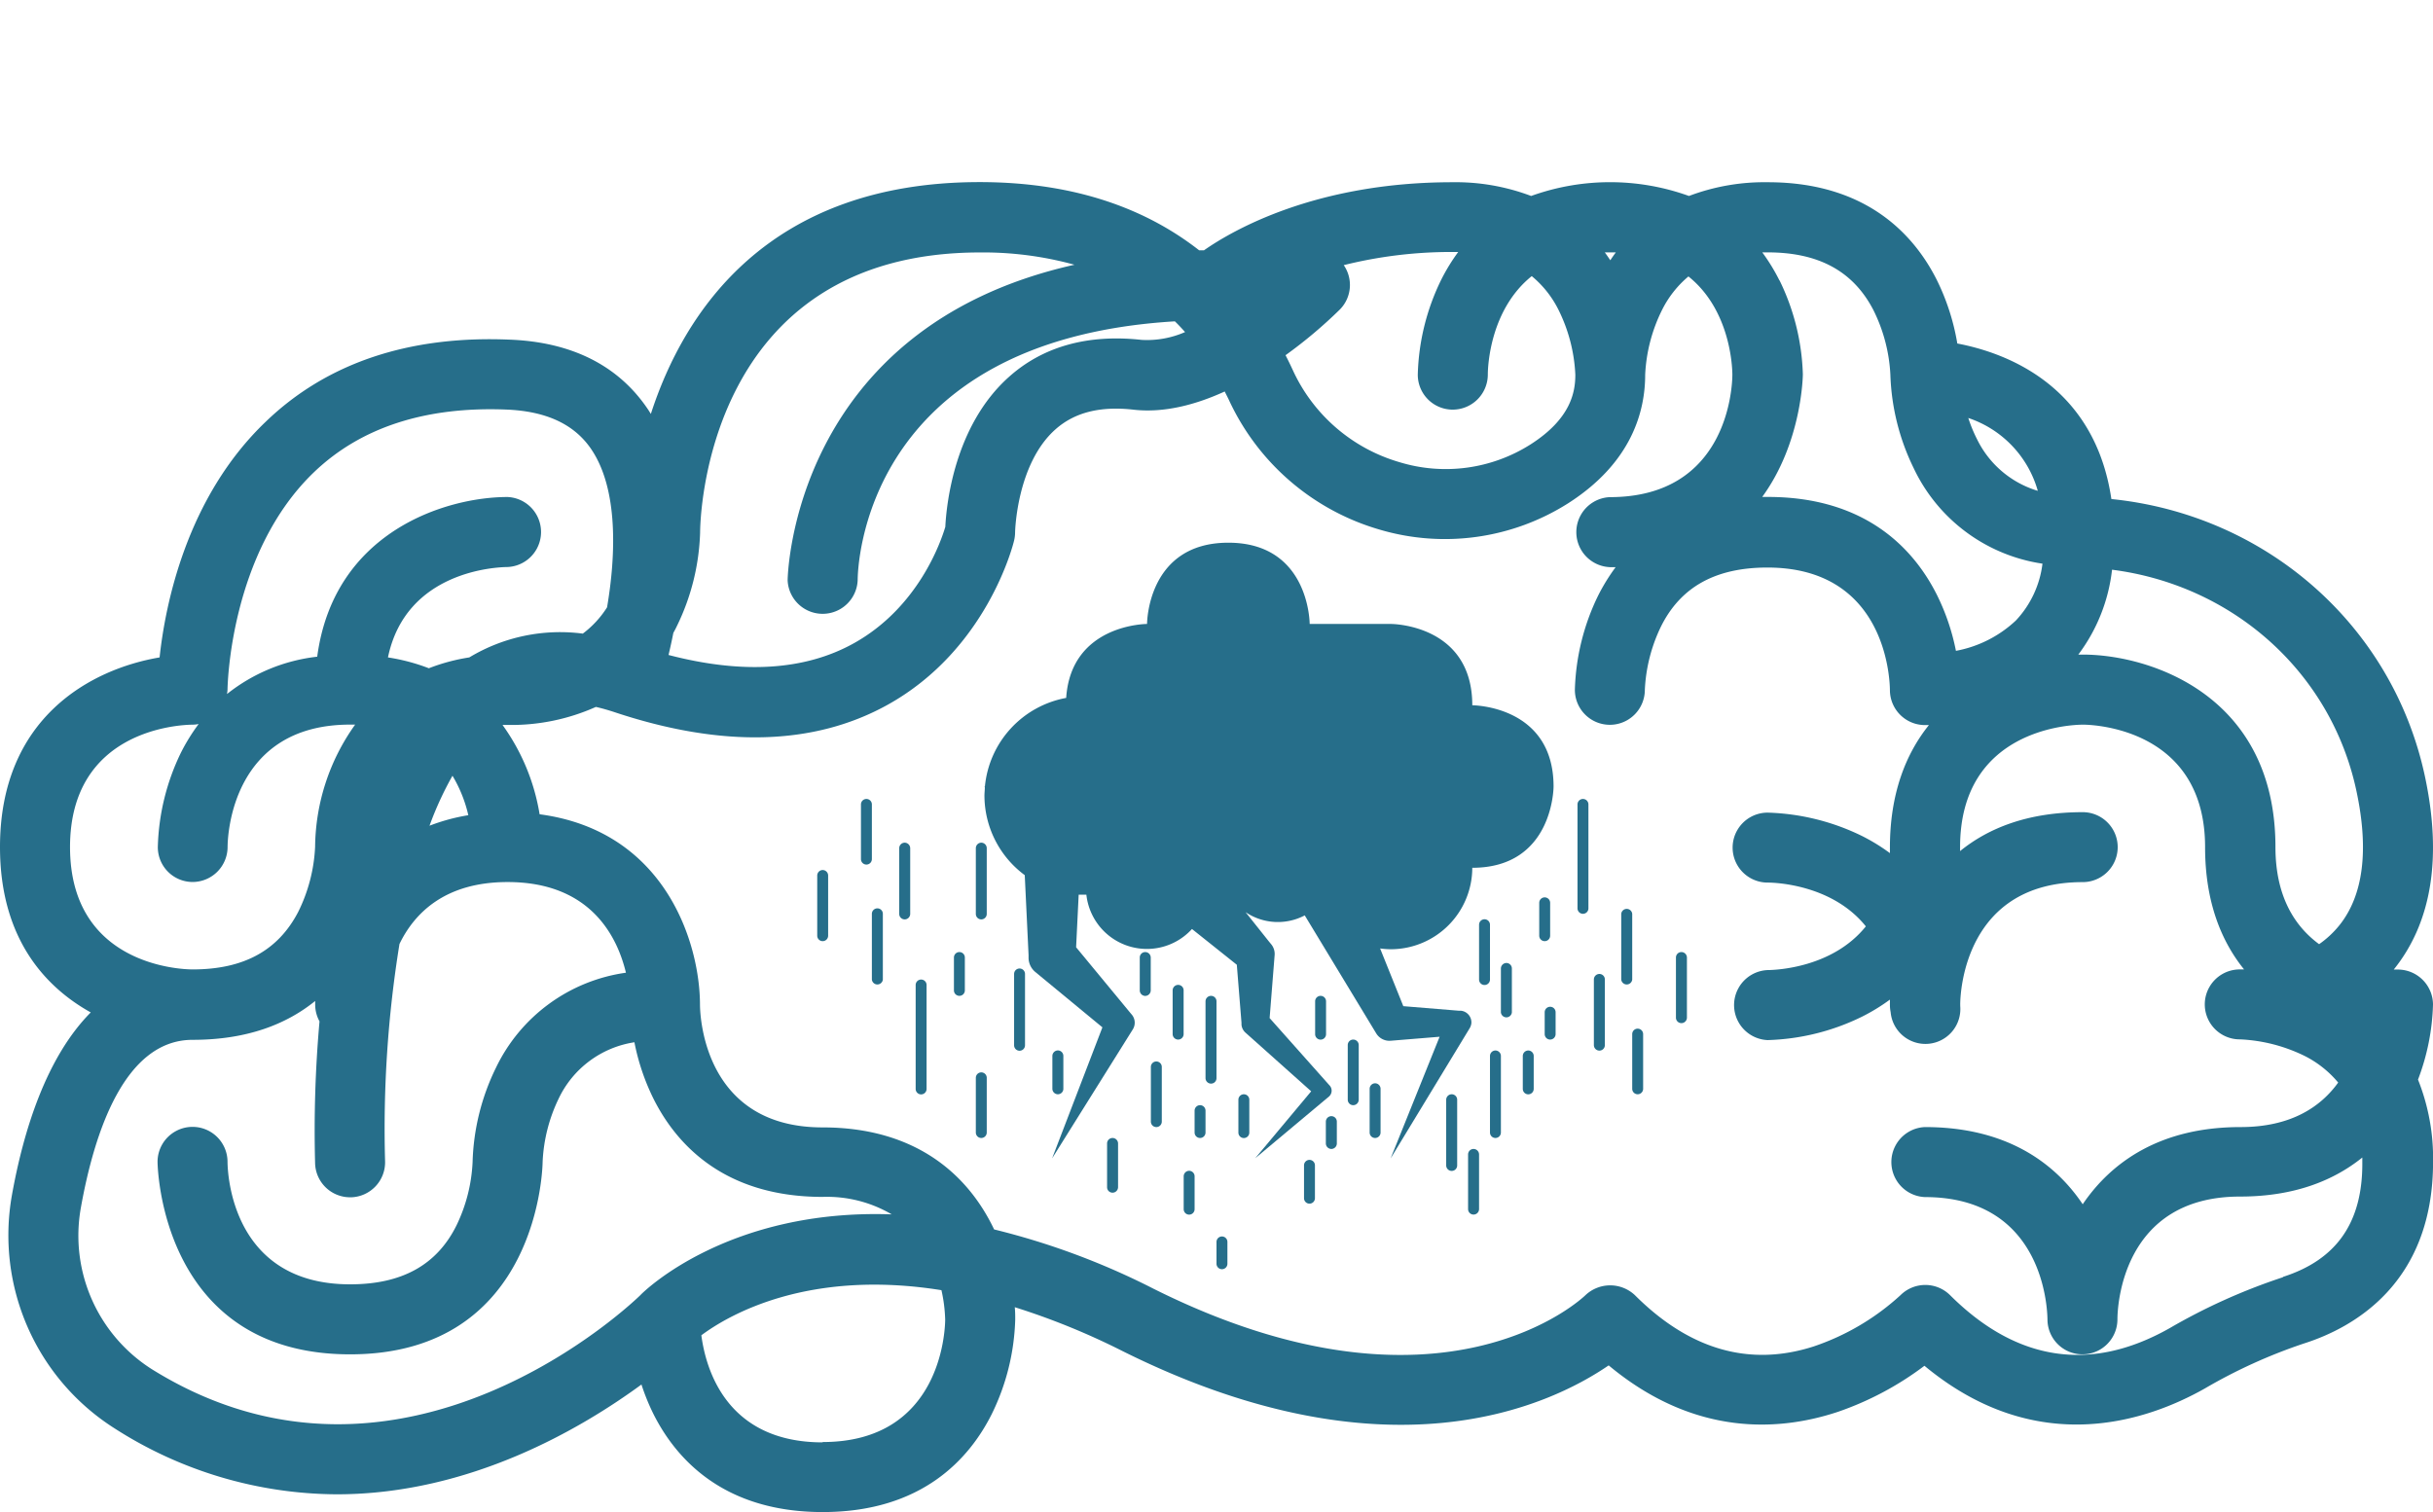
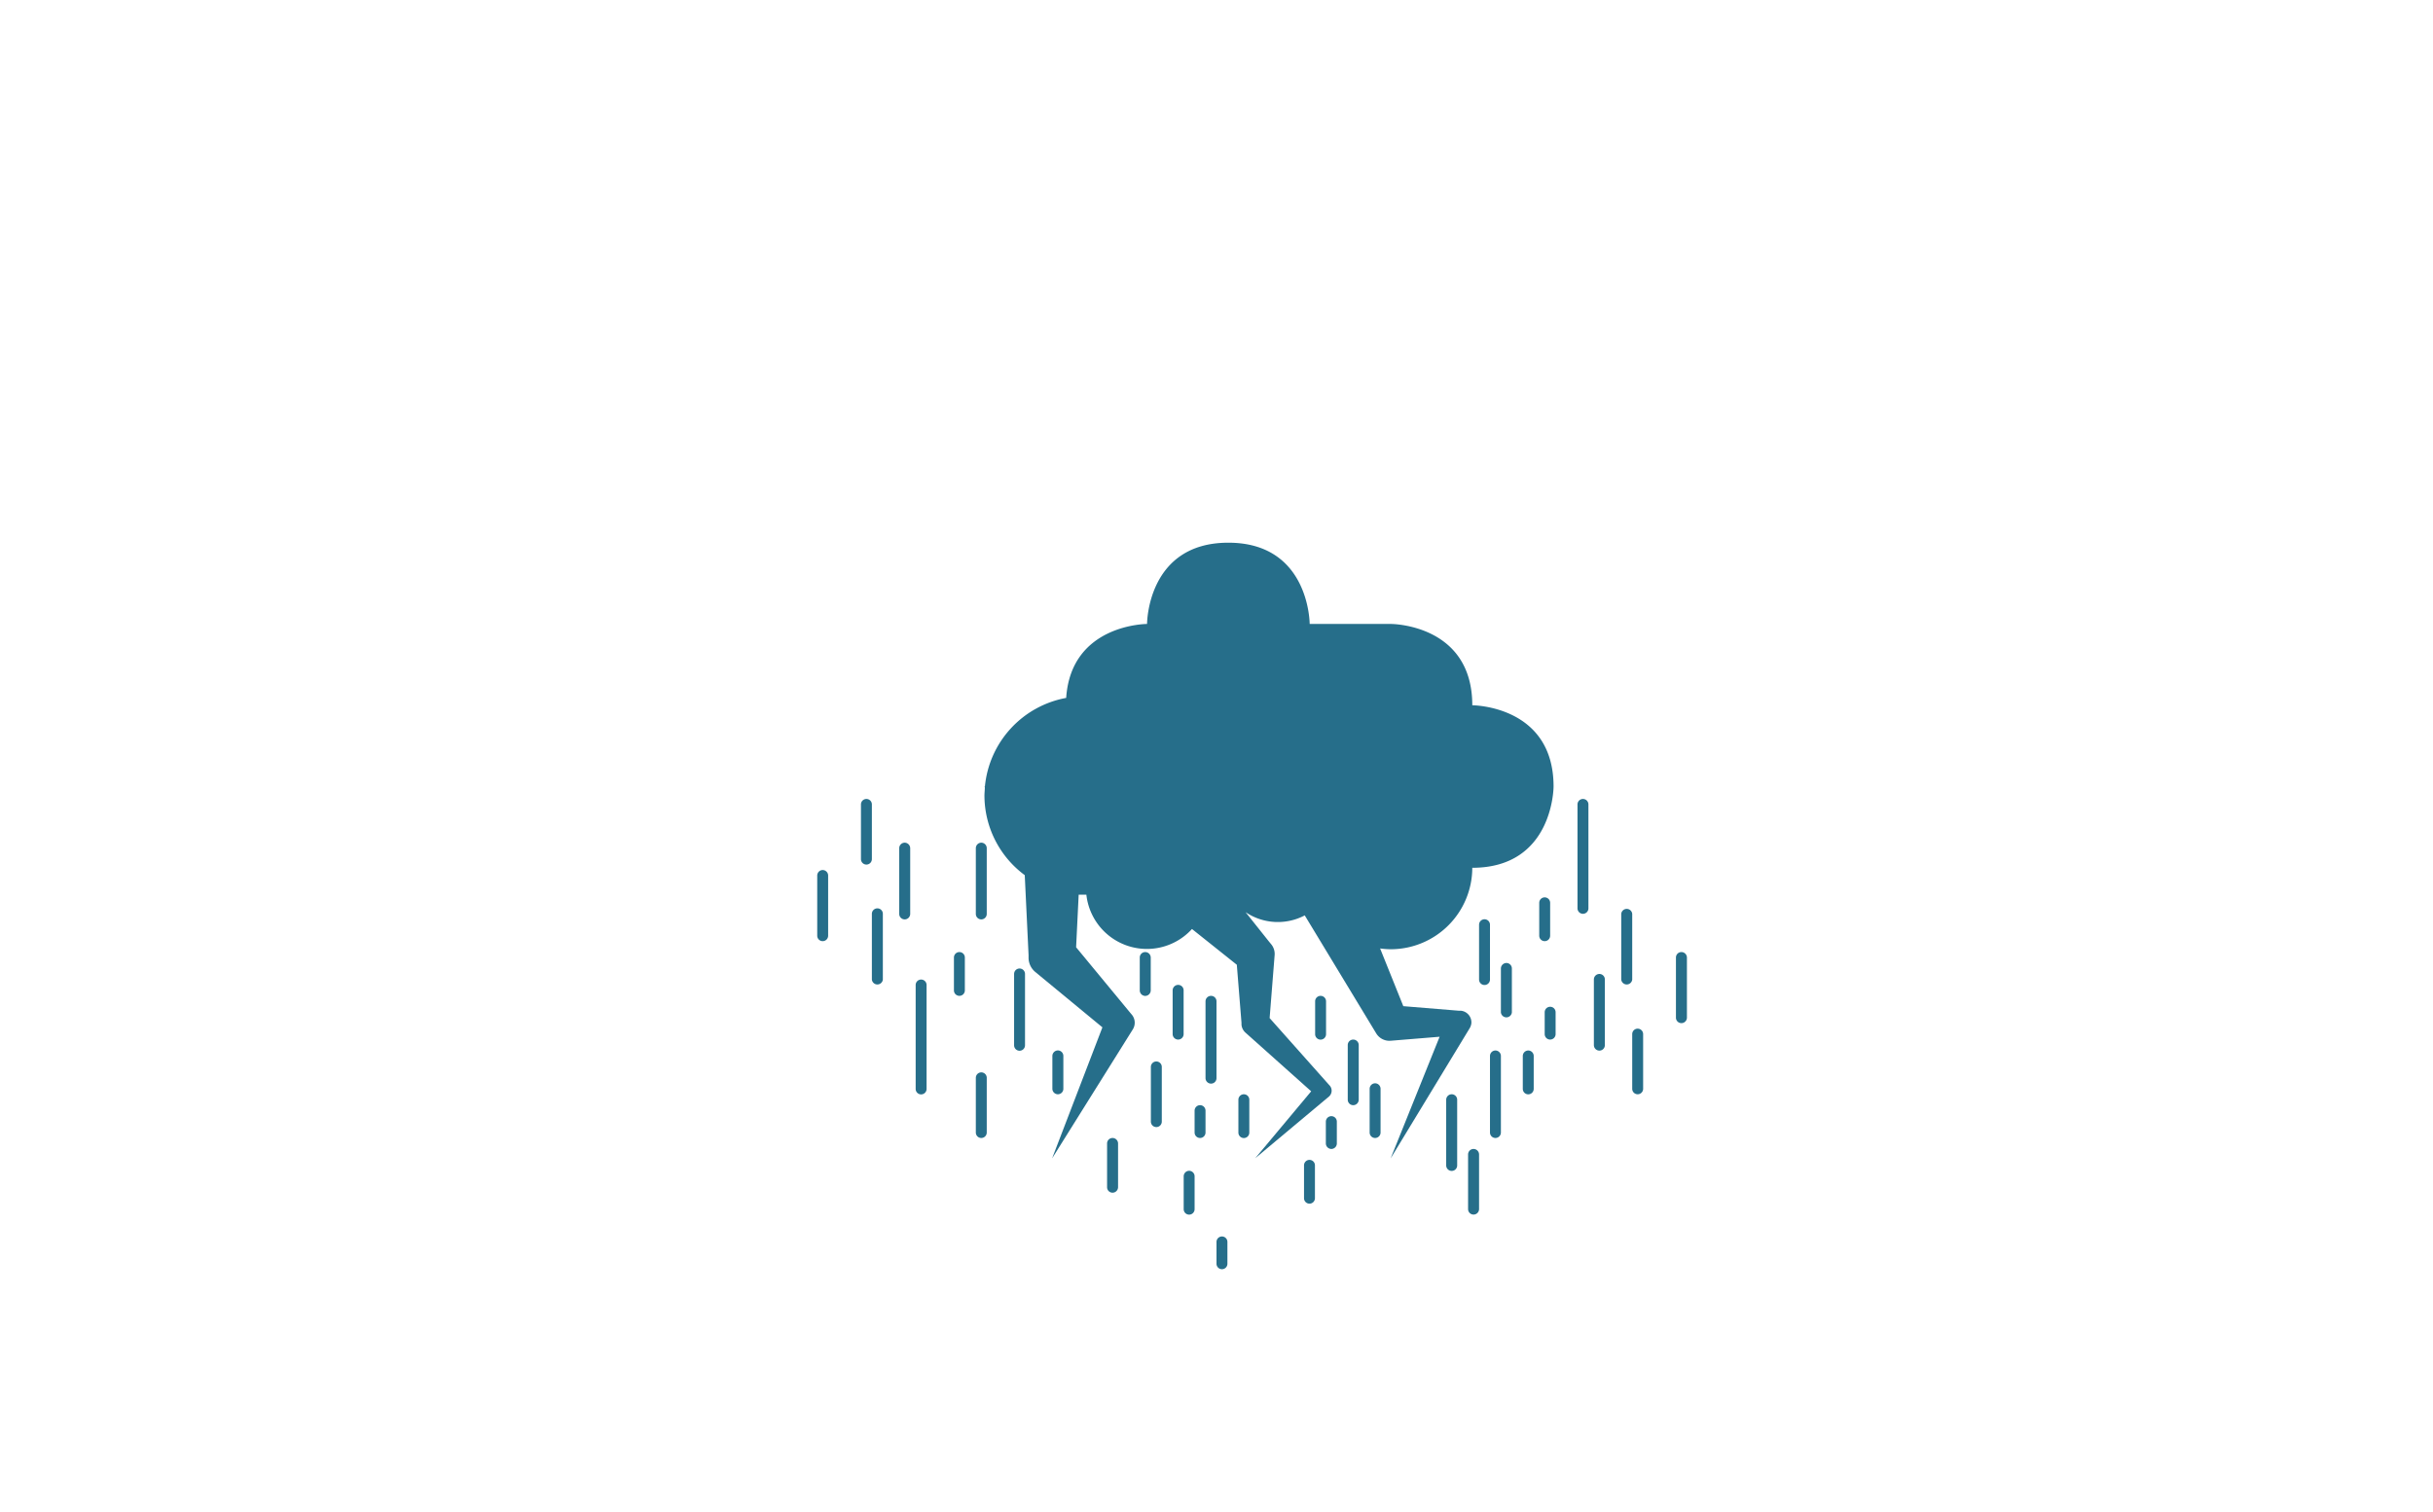
<svg xmlns="http://www.w3.org/2000/svg" viewBox="0 0 370 230">
  <defs>
    <style>.a{fill:#266e8a;}</style>
  </defs>
  <path class="a" d="M223.76,155.65a1.78,1.78,0,0,0-1.62-1.91l-.31,0-8.42-.69-3.53-8.78a12.81,12.81,0,0,0,1.65.12A12.41,12.41,0,0,0,223.9,132c12.36,0,12.36-12.36,12.36-12.36,0-12.36-12.36-12.36-12.36-12.36,0-12.37-12.37-12.37-12.37-12.37H199.17s0-12.36-12.37-12.36-12.36,12.36-12.36,12.36-11.55,0-12.3,11.25a15.16,15.16,0,0,0-12.36,13.48h-.07l.06.12c0,.41-.06.83-.06,1.25a15.09,15.09,0,0,0,6.13,12.11l.58,12.16,0,.5a2.84,2.84,0,0,0,1,2.05l10.23,8.44L160,176.2l12.28-19.63a1.92,1.92,0,0,0-.15-2.22l-.27-.32-8.21-9.94.39-8c.25,0,.51,0,.77,0l.4,0a9.26,9.26,0,0,0,16.06,5.22l6.82,5.44.71,8.82,0,.3a1.83,1.83,0,0,0,.6,1.2l10,8.93-8.51,10.18,11.22-9.39,0,0a1.18,1.18,0,0,0,.1-1.67l-.13-.14-9-10.12.76-9.57a2.32,2.32,0,0,0-.49-1.62l-.37-.45-3.56-4.47a8.78,8.78,0,0,0,9,.49l10.64,17.57.23.38a2.35,2.35,0,0,0,2.19,1.12l7.45-.61-7.45,18.51,12-19.77A1.89,1.89,0,0,0,223.76,155.65Z" />
-   <path class="a" d="M364.7,147.48l-.67,0c5.78-7.18,7.37-17.07,4.74-29.4-4.93-23-24.18-39.79-47.68-42.17-2.56-17.3-16-22.25-23.43-23.66a34.76,34.76,0,0,0-3.09-9.61c-3.4-6.81-10.63-14.92-25.72-14.92a32.41,32.41,0,0,0-12,2.09,35.38,35.38,0,0,0-24,0,32.45,32.45,0,0,0-12-2.09c-20.83,0-33.47,7.35-37.76,10.36l-.72,0c-7.67-6-18.38-10.38-33.39-10.38-32.27,0-45,19.81-50,35.26-.17-.26-.32-.52-.5-.78C94,55.58,86.91,52,77.41,51.66c-15.28-.63-27.76,3.58-37,12.49C28.35,75.68,25.13,92,24.27,100,13.89,101.76,0,109.12,0,128.85,0,143.13,7.26,150.36,13.8,154c-6.77,6.83-10.24,18-12,27.87a34.79,34.79,0,0,0,15.56,35.36,63,63,0,0,0,33.86,10.07c20.25,0,37.18-10,46.33-16.7a33,33,0,0,0,1.83,4.5C102.79,221.88,110,230,125.11,230s22.32-8.12,25.72-14.92a34.76,34.76,0,0,0,3.56-14.36c0-.6,0-1.22-.07-1.88a108.49,108.49,0,0,1,16.32,6.64c40.07,20,64.81,8.5,74,2.21,13.13,10.94,26.05,10,34.88,7.06a47.36,47.36,0,0,0,13.14-7c17.07,14.17,33.81,8.44,42.61,3.47a80.41,80.41,0,0,1,15.16-6.88c7.31-2.34,19.58-9,19.58-27.61a32.31,32.31,0,0,0-2.29-12.51A34.65,34.65,0,0,0,370,152.81,5.35,5.35,0,0,0,364.7,147.48ZM321.19,86.66c18.38,2.35,33.3,15.58,37.16,33.63,1.93,9,1.06,15.91-2.59,20.46a14.85,14.85,0,0,1-3.08,2.87c-3.62-2.66-6.64-7.16-6.64-14.77,0-23.16-19.15-29.28-29.28-29.28h-.7A26.36,26.36,0,0,0,321.19,86.66Zm-11.3-12a15.11,15.11,0,0,1-9.25-7.89,21.7,21.7,0,0,1-1.31-3.19A16.37,16.37,0,0,1,309.89,74.63Zm-39.28-32A29,29,0,0,0,268,38.39c.28,0,.54,0,.83,0,7.74,0,13,2.86,16.06,8.76A24.75,24.75,0,0,1,287.48,57,34.8,34.8,0,0,0,291,71.16a25.85,25.85,0,0,0,19.61,14.58,15.3,15.3,0,0,1-4.05,8.65A18.14,18.14,0,0,1,297.45,99a33.79,33.79,0,0,0-2.88-8.49c-3.4-6.8-10.63-14.92-25.72-14.92-.3,0-.57,0-.86,0,6.06-8.31,6.18-18.49,6.18-18.66A34.73,34.73,0,0,0,270.61,42.62Zm-25.72-4.27.84,0q-.45.6-.84,1.2c-.27-.4-.54-.8-.84-1.2ZM203.74,47.1a5.31,5.31,0,0,0,.61-6.77,67.57,67.57,0,0,1,16.58-2c.29,0,.55,0,.83,0a29,29,0,0,0-2.59,4.23A34.73,34.73,0,0,0,215.61,57a5.31,5.31,0,0,0,5.3,5.31h0A5.34,5.34,0,0,0,226.26,57c0-1.34.36-9.92,6.68-15A15.75,15.75,0,0,1,237,47.11,24.66,24.66,0,0,1,239.57,57c0,2.68-.71,6.69-6.78,10.58a24.07,24.07,0,0,1-20,2.71,25.76,25.76,0,0,1-16.19-14c-.34-.74-.71-1.5-1.1-2.26A71,71,0,0,0,203.74,47.1ZM102.4,96.27c.18-.33.36-.65.52-1A34.78,34.78,0,0,0,106.47,81c0-1.74.69-42.6,42.59-42.6a52.2,52.2,0,0,1,14.34,1.87c-43,9.64-43.62,47.6-43.62,48a5.33,5.33,0,0,0,10.65,0c0-1.55.6-36.53,48.24-39.39.54.52,1.05,1.07,1.55,1.63a14.4,14.4,0,0,1-6.61,1.19c-8.17-.9-15,1-20.17,5.63-8.38,7.47-9.52,19.61-9.68,22.81-.66,2.23-4.1,12.27-13.95,17.73-7.41,4.11-16.86,4.7-28.14,1.76C101.91,98.61,102.16,97.49,102.4,96.27Zm-67.8,8.64c0-.21.26-20.77,13.2-33.13C54.9,65,64.72,61.81,77,62.3c6,.24,10.25,2.18,12.84,5.92,4.23,6.11,3.82,16.27,2.48,24.16a15.05,15.05,0,0,1-3.69,4A26.75,26.75,0,0,0,71.37,100a29.09,29.09,0,0,0-6.15,1.65A29.82,29.82,0,0,0,59,100c2.73-13.16,16.44-13.73,18.18-13.75a5.33,5.33,0,0,0,0-10.65c-9.35,0-26.4,5.24-28.94,24.29a26.87,26.87,0,0,0-13.72,5.68A4.9,4.9,0,0,0,34.6,104.91ZM71.22,124a29.73,29.73,0,0,0-5.9,1.6A50.52,50.52,0,0,1,68.81,118,20.56,20.56,0,0,1,71.22,124Zm-60.57,4.86c0-17.93,16.75-18.61,18.63-18.63a4.73,4.73,0,0,0,.93-.1,29.44,29.44,0,0,0-2.7,4.37A34.82,34.82,0,0,0,24,128.85a5.3,5.3,0,0,0,5.29,5.31h0a5.33,5.33,0,0,0,5.32-5.28c0-1.91.71-18.66,18.64-18.66l.76,0a32.46,32.46,0,0,0-6.09,18.58,24.79,24.79,0,0,1-2.57,9.91c-3.06,5.89-8.31,8.75-16.05,8.75C27.31,147.46,10.65,146.73,10.65,128.85ZM97.39,197h0c-.39.39-36,35.2-74.38,11.22h0a24.06,24.06,0,0,1-10.72-24.47c2.08-11.67,6.71-25.58,17-25.58,8.4,0,14.37-2.45,18.64-5.91,0,.19,0,.39,0,.59a5.33,5.33,0,0,0,.66,2.51A188,188,0,0,0,47.92,177a5.32,5.32,0,0,0,5.31,5.12h.22a5.33,5.33,0,0,0,5.11-5.53,175.84,175.84,0,0,1,2.19-33c2.28-4.71,6.94-9.42,16.44-9.42,12.57,0,16.66,8.22,18,13.79A25.9,25.9,0,0,0,75.43,162.4a34.76,34.76,0,0,0-3.56,14.36,24.67,24.67,0,0,1-2.43,9.6c-3,6.08-8.34,9-16.2,9-17.93,0-18.62-16.74-18.64-18.63a5.32,5.32,0,0,0-10.64,0c0,.3.33,29.28,29.28,29.28s29.28-29,29.28-29.28a24.53,24.53,0,0,1,2.43-9.6,15.31,15.31,0,0,1,11.53-8.59,34,34,0,0,0,2.9,8.59c3.41,6.81,10.63,14.93,25.73,14.93a19.46,19.46,0,0,1,10.5,2.66C111,183.84,98.16,196.18,97.39,197Zm27.72,22.4c-14.64,0-17.78-11.16-18.45-16.29,4.28-3.18,16.33-10.09,36.51-6.86a23,23,0,0,1,.57,4.49C143.72,202.6,143,219.35,125.11,219.35Zm222.07-25.12A90.7,90.7,0,0,0,330,202c-12,6.81-23.31,5.12-33.45-5a5.35,5.35,0,0,0-7.52,0,37,37,0,0,1-13.22,7.81c-9.73,3.13-18.87.51-27.18-7.8a5.48,5.48,0,0,0-7.52,0c-.22.22-21.76,21-65.73-1a111.72,111.72,0,0,0-24.2-9c-3.83-8.07-11.65-15.52-26.09-15.52-17.93,0-18.62-16.75-18.64-18.63,0-9.38-5.25-26.47-24.39-29a32,32,0,0,0-5.64-13.59c.26,0,.49,0,.75,0a31.46,31.46,0,0,0,13.45-2.74c.92.21,1.87.48,2.84.8,16.37,5.45,30.33,5.08,41.5-1.11,15.1-8.37,19.1-24.31,19.26-25a5.49,5.49,0,0,0,.15-1.21c0-.11.22-10.43,6.13-15.69,2.91-2.59,6.81-3.58,11.91-3,4.65.52,9.44-.76,13.84-2.77.2.42.42.82.62,1.25a36.43,36.43,0,0,0,22.87,19.74,35,35,0,0,0,28.76-4c9.66-6.18,11.69-14,11.69-19.52a24.64,24.64,0,0,1,2.58-9.9,15.9,15.9,0,0,1,4-5.07c6.32,5.05,6.67,13.62,6.68,14.91,0,1.91-.7,18.66-18.63,18.66a5.33,5.33,0,0,0,0,10.65c.3,0,.58,0,.88,0a29.81,29.81,0,0,0-2.65,4.3,34.85,34.85,0,0,0-3.55,14.36,5.32,5.32,0,1,0,10.64,0,24.65,24.65,0,0,1,2.44-9.6c3-6.07,8.34-9,16.2-9,17.92,0,18.61,16.75,18.63,18.63a5.33,5.33,0,0,0,5.2,5.33h.73c-3.54,4.41-5.93,10.46-5.93,18.64,0,.29,0,.56,0,.84a28.84,28.84,0,0,0-4.25-2.61,34.79,34.79,0,0,0-14.35-3.55,5.32,5.32,0,0,0,0,10.64c1.33,0,9.89.36,14.94,6.66-5.05,6.29-13.6,6.64-14.94,6.65a5.33,5.33,0,0,0,0,10.65,34.7,34.7,0,0,0,14.35-3.56,28.75,28.75,0,0,0,4.25-2.6c0,.28,0,.55,0,.84a5.47,5.47,0,0,0,.11,1.07A5.31,5.31,0,0,0,298.1,153a1.08,1.08,0,0,0,0-.19v0h0c0-2,.78-18.63,18.63-18.63a5.32,5.32,0,0,0,0-10.64c-8.4,0-14.38,2.45-18.65,5.92,0-.2,0-.39,0-.6,0-17.93,16.75-18.61,18.6-18.63s18.66.7,18.66,18.63c0,8.41,2.52,14.38,5.93,18.6-.36,0-.59,0-.6,0h-.07s0,0,0,0a0,0,0,0,1,0,0h-.05a5.32,5.32,0,0,0,.13,10.64h0a24.76,24.76,0,0,1,9.9,2.57,16,16,0,0,1,5,4c-2.65,3.68-7.15,6.77-14.85,6.77-12.15,0-19.61,5.27-24,11.74-4.35-6.47-11.81-11.74-24-11.74a5.33,5.33,0,0,0,0,10.65c17.93,0,18.62,16.75,18.64,18.63v0h0a5.32,5.32,0,0,0,10.64-.06c0-1.92.72-18.65,18.64-18.65,8.41,0,14.37-2.53,18.6-5.94,0,.21,0,.4,0,.61C359.35,185.9,355.37,191.61,347.18,194.23Z" />
  <path class="a" d="M125.11,132.34a.84.84,0,0,0-.83.84v9.15a.83.83,0,1,0,1.66,0v-9.15A.84.84,0,0,0,125.11,132.34Z" />
  <path class="a" d="M132.59,122.36a.83.83,0,1,0-1.66,0v8.32a.83.83,0,0,0,1.66,0Z" />
  <path class="a" d="M180,150.64a.83.83,0,0,0-.83-.83.84.84,0,0,0-.84.83v6.66a.84.84,0,0,0,.84.83.83.83,0,0,0,.83-.83Z" />
  <path class="a" d="M185,152.31a.83.83,0,0,0-.83-.83.84.84,0,0,0-.84.83V164a.84.84,0,0,0,.84.83A.83.83,0,0,0,185,164Z" />
  <path class="a" d="M200,152.31v5a.83.83,0,0,0,1.66,0v-5a.83.83,0,0,0-1.66,0Z" />
  <path class="a" d="M205.79,158.13a.83.83,0,0,0-.83.83v8.32a.83.83,0,0,0,.83.83.84.84,0,0,0,.84-.83V159A.84.84,0,0,0,205.79,158.13Z" />
  <path class="a" d="M199.14,176.43a.83.83,0,0,0-.83.83v5a.83.83,0,1,0,1.66,0v-5A.83.83,0,0,0,199.14,176.43Z" />
  <path class="a" d="M209.12,164.78a.84.84,0,0,0-.83.84v6.65a.83.83,0,0,0,1.66,0v-6.65A.84.84,0,0,0,209.12,164.78Z" />
  <path class="a" d="M225.76,139.83a.83.83,0,0,0-.83.83V149a.83.83,0,1,0,1.66,0v-8.32A.83.83,0,0,0,225.76,139.83Z" />
  <path class="a" d="M229.09,146.48a.85.85,0,0,0-.84.84V154a.84.84,0,0,0,1.67,0v-6.65A.84.84,0,0,0,229.09,146.48Z" />
  <path class="a" d="M202.47,169.78a.84.84,0,0,0-.84.83v3.32a.85.85,0,0,0,.84.84.84.84,0,0,0,.83-.84v-3.32A.83.83,0,0,0,202.47,169.78Z" />
  <path class="a" d="M224.09,174.77a.83.83,0,0,0-.83.83v8.32a.83.83,0,0,0,.83.83.84.84,0,0,0,.84-.83V175.6A.84.84,0,0,0,224.09,174.77Z" />
  <path class="a" d="M220.77,166.45a.84.84,0,0,0-.84.83v10a.84.84,0,0,0,.84.83.83.83,0,0,0,.83-.83v-10A.83.83,0,0,0,220.77,166.45Z" />
  <path class="a" d="M227.42,159.79a.84.84,0,0,0-.83.84v11.64a.83.83,0,1,0,1.66,0V160.63A.84.84,0,0,0,227.42,159.79Z" />
  <path class="a" d="M232.41,159.79a.84.84,0,0,0-.83.84v5a.83.83,0,0,0,1.66,0v-5A.84.84,0,0,0,232.41,159.79Z" />
  <path class="a" d="M235.74,153.14a.83.83,0,0,0-.83.83v3.33a.83.83,0,0,0,1.66,0V154A.83.83,0,0,0,235.74,153.14Z" />
  <path class="a" d="M175.85,161.46a.83.83,0,0,0-.83.83v8.32a.83.83,0,0,0,1.66,0v-8.32A.83.83,0,0,0,175.85,161.46Z" />
  <path class="a" d="M169.19,173.1a.83.83,0,0,0-.83.83v6.66a.83.83,0,0,0,.83.83.84.84,0,0,0,.84-.83v-6.66A.84.84,0,0,0,169.19,173.1Z" />
  <path class="a" d="M149.23,163.12a.83.83,0,0,0-.83.83v8.32a.83.83,0,1,0,1.66,0V164A.83.83,0,0,0,149.23,163.12Z" />
  <path class="a" d="M180.84,178.09a.84.84,0,0,0-.83.84v5a.83.83,0,1,0,1.66,0v-5A.84.84,0,0,0,180.84,178.09Z" />
  <path class="a" d="M189.16,166.45a.83.83,0,0,0-.83.83v5a.83.83,0,0,0,1.66,0v-5A.83.83,0,0,0,189.16,166.45Z" />
  <path class="a" d="M133.43,138.17a.84.84,0,0,0-.84.83v10a.84.84,0,0,0,1.67,0V139A.83.83,0,0,0,133.43,138.17Z" />
  <path class="a" d="M137.58,128.18a.84.84,0,0,0-.83.84v10a.83.83,0,0,0,.83.83.84.84,0,0,0,.84-.83V129A.85.85,0,0,0,137.58,128.18Z" />
  <path class="a" d="M149.23,128.18a.84.84,0,0,0-.83.84v10a.83.83,0,1,0,1.66,0V129A.84.84,0,0,0,149.23,128.18Z" />
  <path class="a" d="M140.08,149a.83.83,0,0,0-.83.83v15.81a.83.83,0,0,0,1.66,0V149.81A.83.83,0,0,0,140.08,149Z" />
  <path class="a" d="M155.05,147.32a.83.83,0,0,0-.83.83V159a.83.83,0,0,0,1.66,0V148.15A.83.83,0,0,0,155.05,147.32Z" />
  <path class="a" d="M145.9,144.82a.83.83,0,0,0-.83.83v5a.83.83,0,1,0,1.66,0v-5A.83.83,0,0,0,145.9,144.82Z" />
  <path class="a" d="M255.7,144.82a.83.83,0,0,0-.83.83v9.15a.83.83,0,0,0,.83.83.84.84,0,0,0,.84-.83v-9.15A.84.84,0,0,0,255.7,144.82Z" />
  <path class="a" d="M249.05,156.47a.83.83,0,0,0-.83.83v8.32a.83.83,0,0,0,1.66,0V157.3A.83.83,0,0,0,249.05,156.47Z" />
  <path class="a" d="M248.22,139a.84.84,0,0,0-1.67,0v10a.84.84,0,0,0,1.67,0Z" />
  <path class="a" d="M243.23,148.15a.84.84,0,0,0-.84.83v10a.84.84,0,0,0,.84.83.83.83,0,0,0,.83-.83V149A.83.83,0,0,0,243.23,148.15Z" />
  <path class="a" d="M240.73,121.53a.83.83,0,0,0-.83.83v15.81a.83.83,0,1,0,1.66,0V122.36A.83.83,0,0,0,240.73,121.53Z" />
  <path class="a" d="M235.74,142.33v-5a.83.83,0,0,0-1.66,0v5a.83.83,0,0,0,1.66,0Z" />
  <path class="a" d="M161.71,165.62v-5a.84.84,0,0,0-.83-.84.85.85,0,0,0-.84.84v5a.84.84,0,0,0,.84.83A.83.83,0,0,0,161.71,165.62Z" />
  <path class="a" d="M175,145.65a.84.84,0,0,0-.84-.83.83.83,0,0,0-.83.83v5a.84.84,0,0,0,.83.84.85.85,0,0,0,.84-.84Z" />
  <path class="a" d="M182.5,168.11a.83.83,0,0,0-.83.83v3.33a.83.83,0,0,0,1.66,0v-3.33A.83.83,0,0,0,182.5,168.11Z" />
  <path class="a" d="M185.83,188.08a.83.83,0,0,0-.83.83v3.32a.83.83,0,1,0,1.66,0v-3.32A.83.83,0,0,0,185.83,188.08Z" />
</svg>